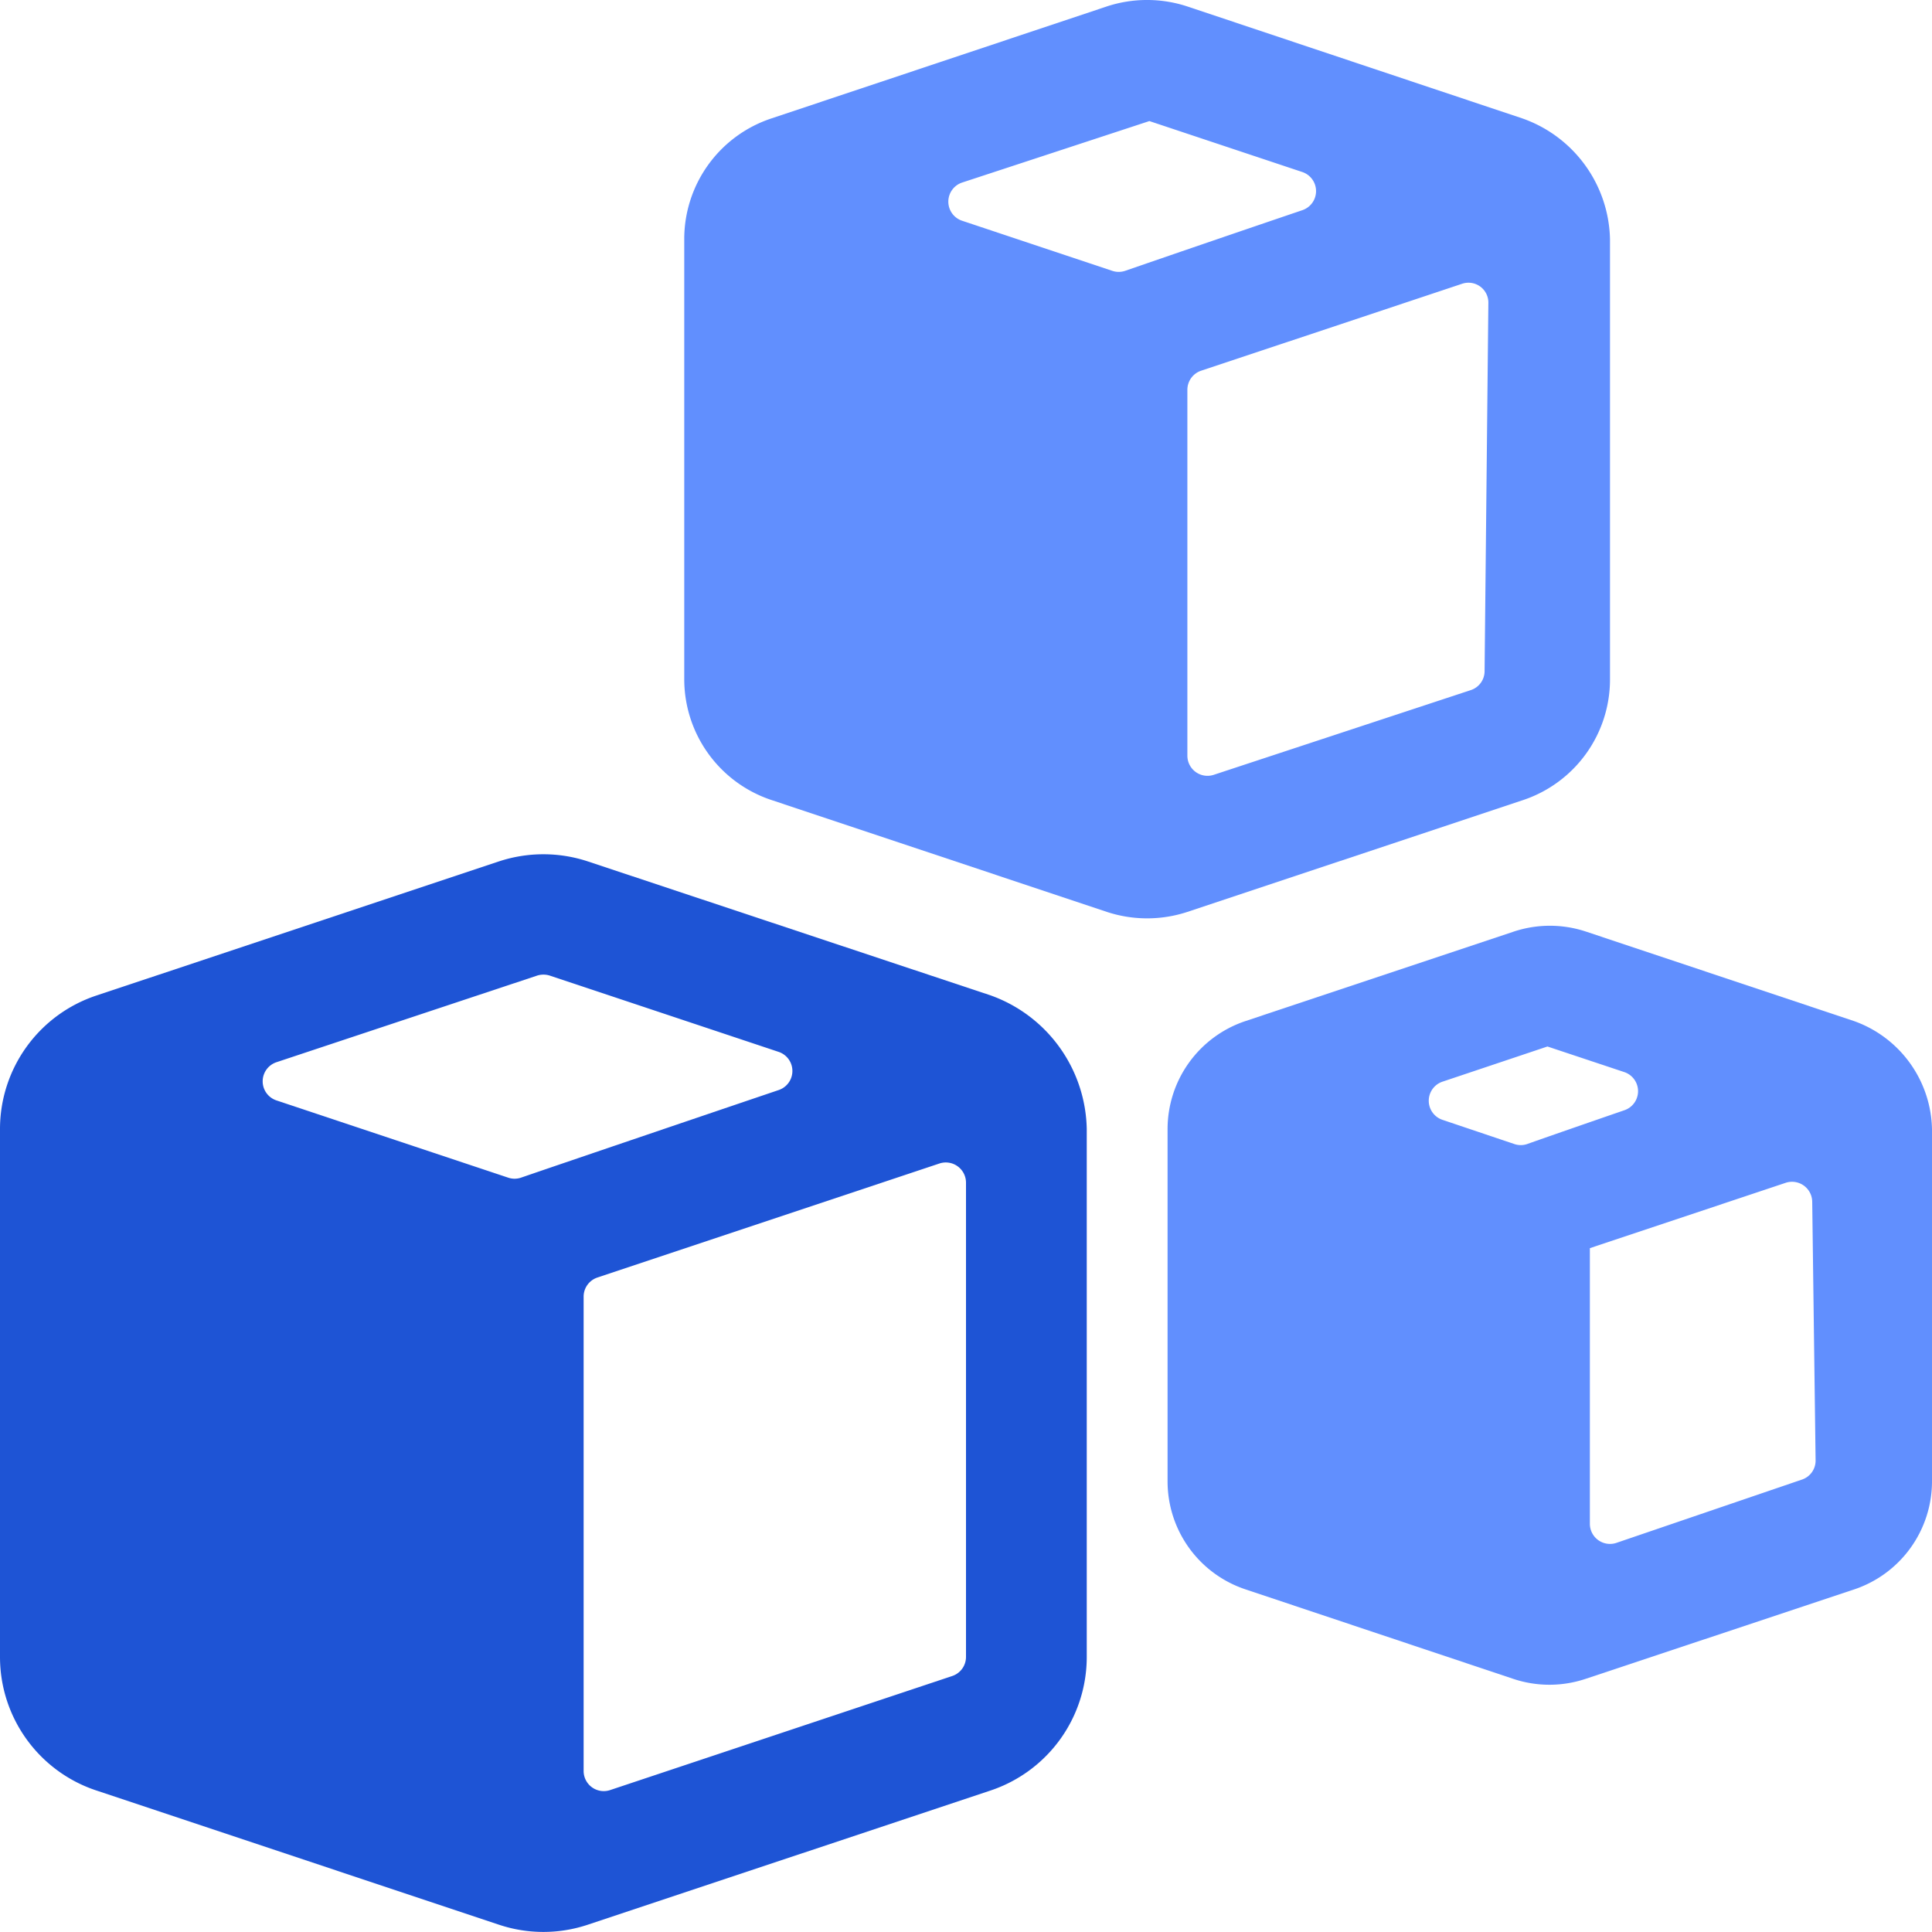
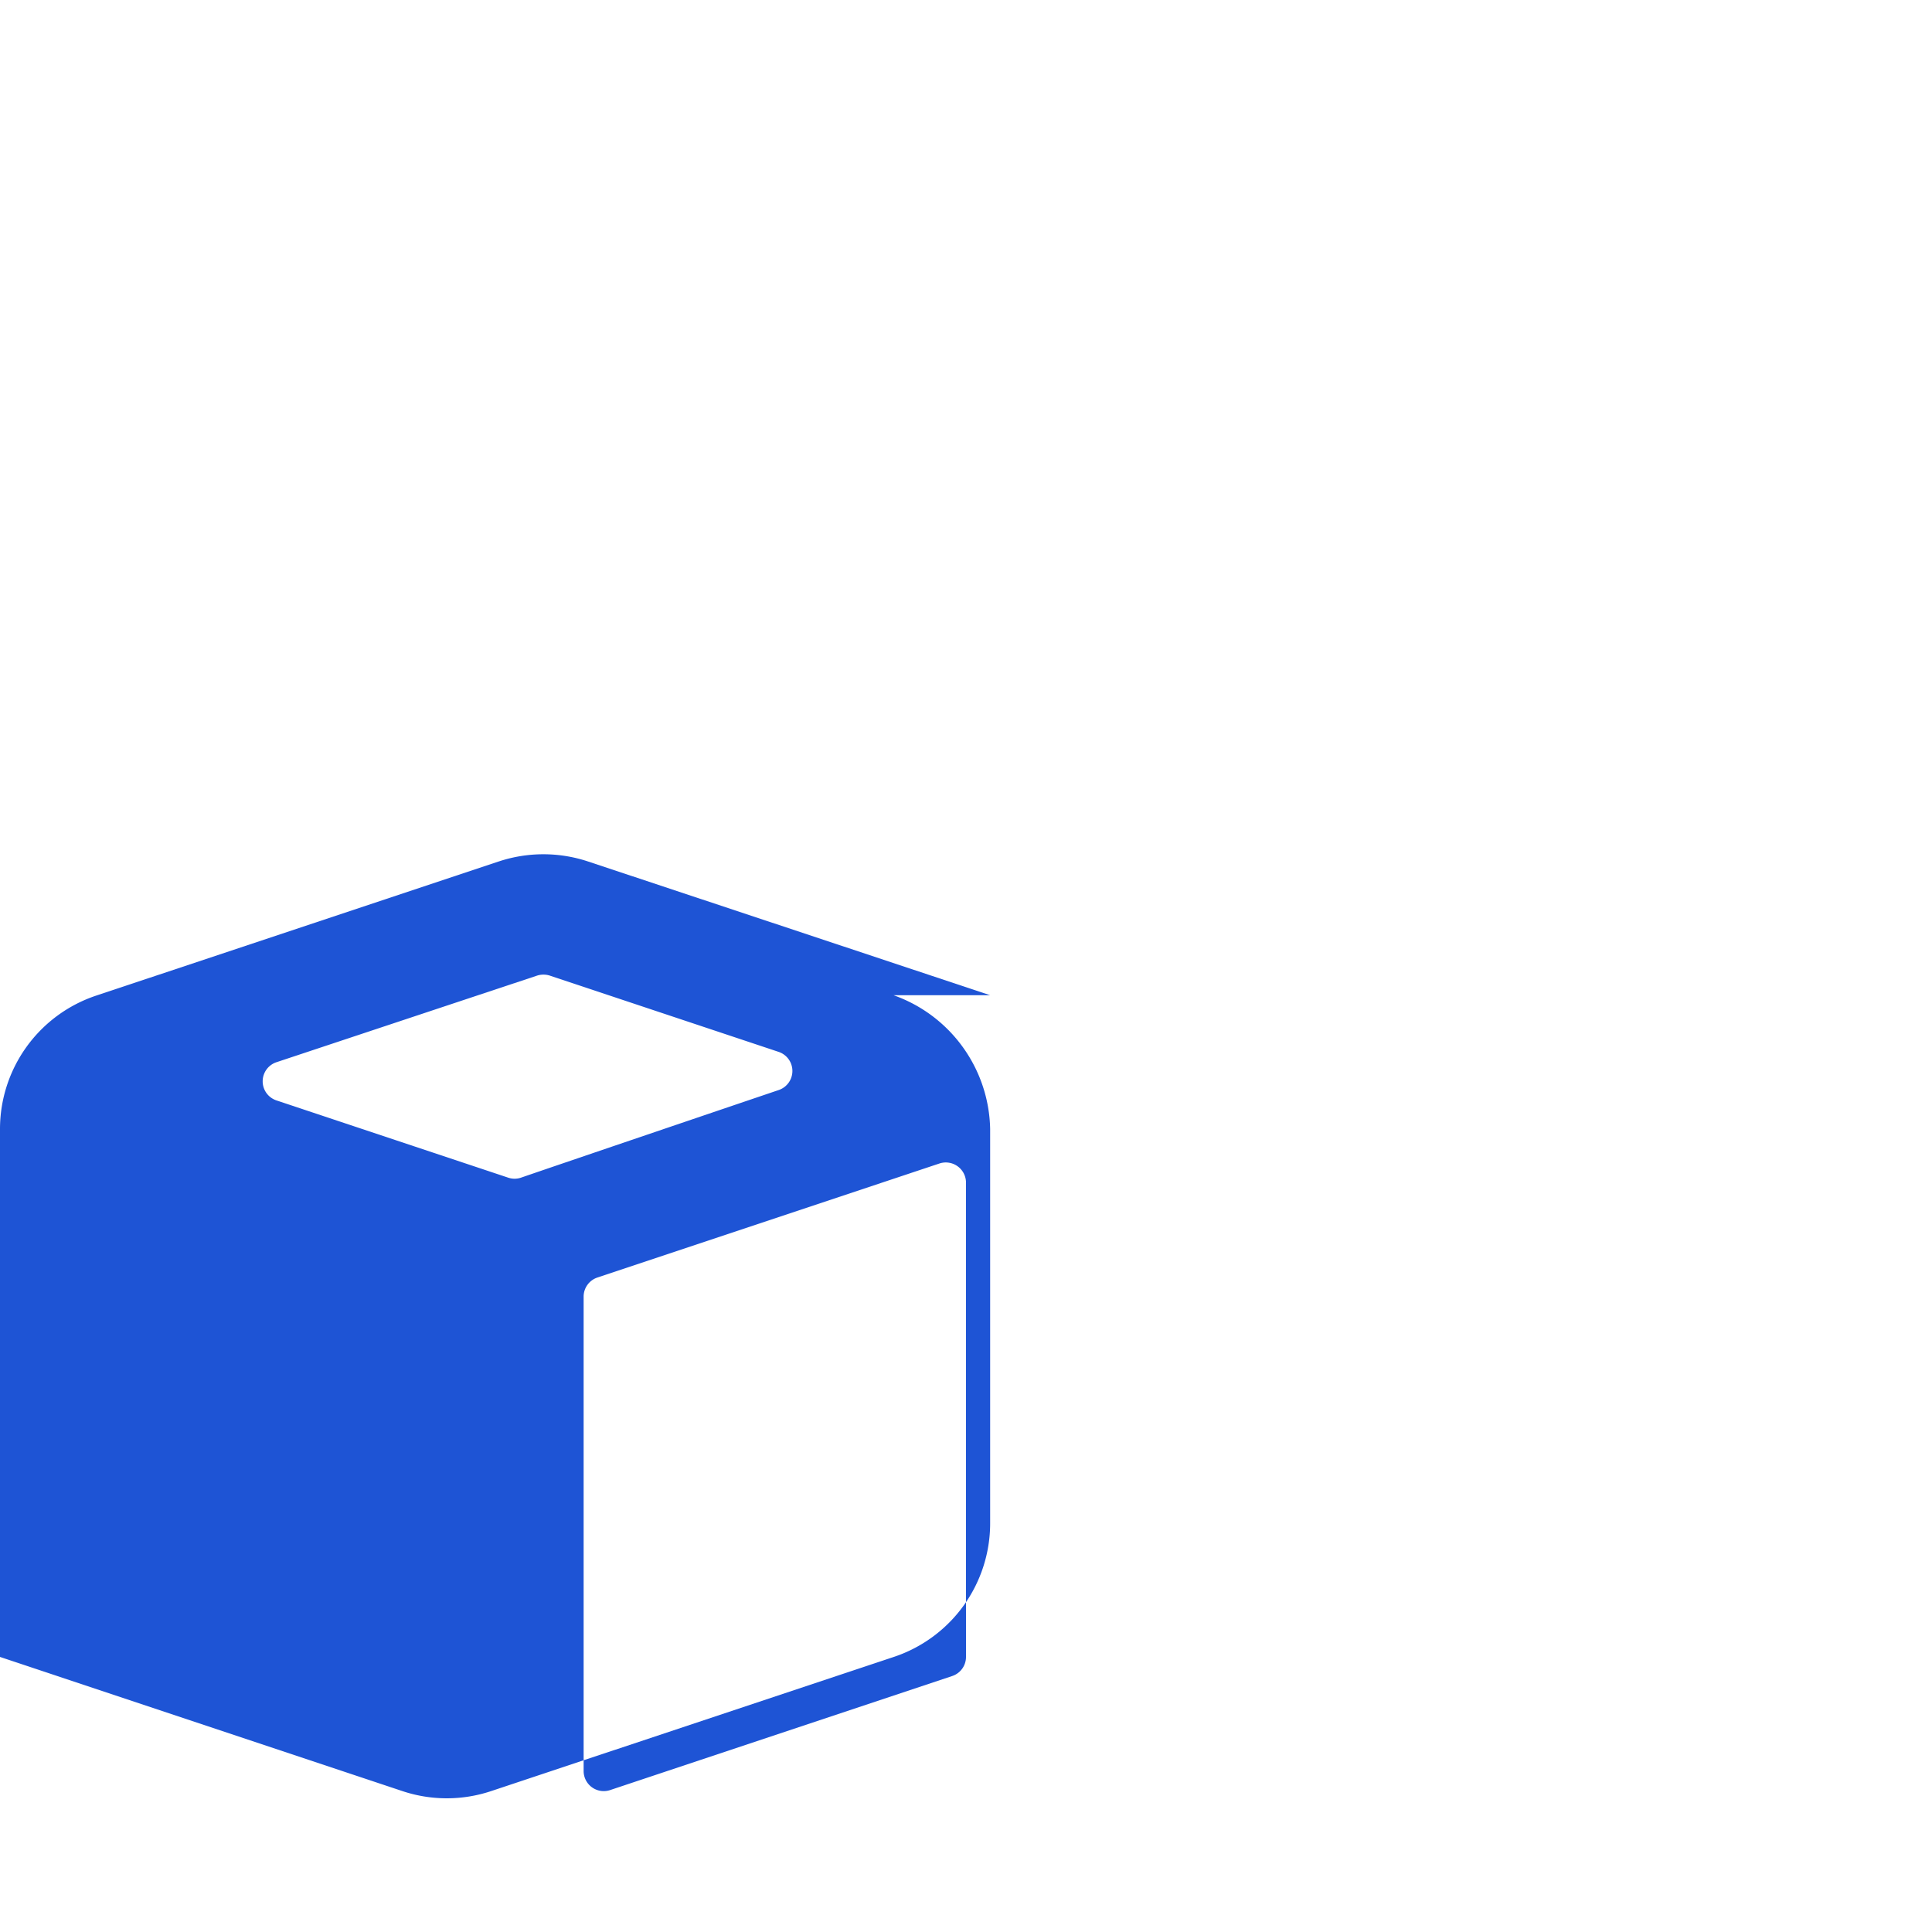
<svg xmlns="http://www.w3.org/2000/svg" width="48" height="48" viewBox="0 0 48 48">
  <g fill="none" fill-rule="nonzero">
-     <path fill="#1E54D5" d="M24.6 24.726l-10-3.326a3.524 3.524 0 0 0-2.2 0l-10 3.332A3.496 3.496 0 0 0 0 28.048v13.118c0 1.509.967 2.848 2.4 3.32l10 3.334a3.482 3.482 0 0 0 2.2 0l10-3.332a3.498 3.498 0 0 0 2.4-3.322V28.048a3.6 3.6 0 0 0-2.4-3.322zm-11.26-.486a.522.522 0 0 1 .318-.002l5.688 1.896a.5.5 0 0 1 0 .948c-2.026.686-5.6 1.9-6.4 2.176a.494.494 0 0 1-.322 0L6.87 27.34a.5.5 0 0 1 0-.95l6.47-2.15zm10.318 17.4l-8.5 2.834A.5.5 0 0 1 14.5 44V32.214a.5.5 0 0 1 .342-.474l8.5-2.834a.502.502 0 0 1 .658.476v11.784a.5.5 0 0 1-.342.474z" />
-     <path fill="#618FFE" d="M37.834 19.88A3.16 3.16 0 0 0 40 16.876V5.946a3.254 3.254 0 0 0-2.166-3L29.498.16a3.2 3.2 0 0 0-2 0l-8.332 2.782A3.158 3.158 0 0 0 17 5.946v10.93a3.164 3.164 0 0 0 2.166 3l8.334 2.78a3.2 3.2 0 0 0 2 0l8.334-2.776zm-7.678-.63a.5.5 0 0 1-.656-.474V9.684a.5.5 0 0 1 .342-.474l6.484-2.16a.494.494 0 0 1 .652.48l-.094 9.148a.496.496 0 0 1-.344.468l-6.384 2.104zm-1.6-16.242l3.8 1.266a.5.5 0 0 1 0 .948 931.45 931.45 0 0 0-4.4 1.506.5.5 0 0 1-.324 0l-3.73-1.244a.5.5 0 0 1 0-.948l4.654-1.528zM46.062 25.368L39.4 23.144a2.848 2.848 0 0 0-1.788 0l-6.668 2.224a2.83 2.83 0 0 0-1.936 2.688V36.8a2.828 2.828 0 0 0 1.938 2.688l6.654 2.224a2.834 2.834 0 0 0 1.79 0l6.666-2.22A2.832 2.832 0 0 0 48 36.8v-8.744a2.914 2.914 0 0 0-1.938-2.688zM38.446 26l1.91.636a.5.5 0 0 1 0 .948c-.912.314-2 .692-2.41.838a.492.492 0 0 1-.326 0l-1.782-.6a.5.5 0 0 1 0-.948L38.446 26zm1.714 12.332a.5.5 0 0 1-.66-.474V31.01l4.866-1.624a.502.502 0 0 1 .658.468l.084 6.426a.496.496 0 0 1-.34.48l-4.608 1.572z" />
+     <path fill="#1E54D5" d="M24.6 24.726l-10-3.326a3.524 3.524 0 0 0-2.2 0l-10 3.332A3.496 3.496 0 0 0 0 28.048v13.118l10 3.334a3.482 3.482 0 0 0 2.2 0l10-3.332a3.498 3.498 0 0 0 2.4-3.322V28.048a3.6 3.6 0 0 0-2.4-3.322zm-11.26-.486a.522.522 0 0 1 .318-.002l5.688 1.896a.5.5 0 0 1 0 .948c-2.026.686-5.6 1.9-6.4 2.176a.494.494 0 0 1-.322 0L6.87 27.34a.5.5 0 0 1 0-.95l6.47-2.15zm10.318 17.4l-8.5 2.834A.5.5 0 0 1 14.5 44V32.214a.5.5 0 0 1 .342-.474l8.5-2.834a.502.502 0 0 1 .658.476v11.784a.5.5 0 0 1-.342.474z" />
  </g>
</svg>